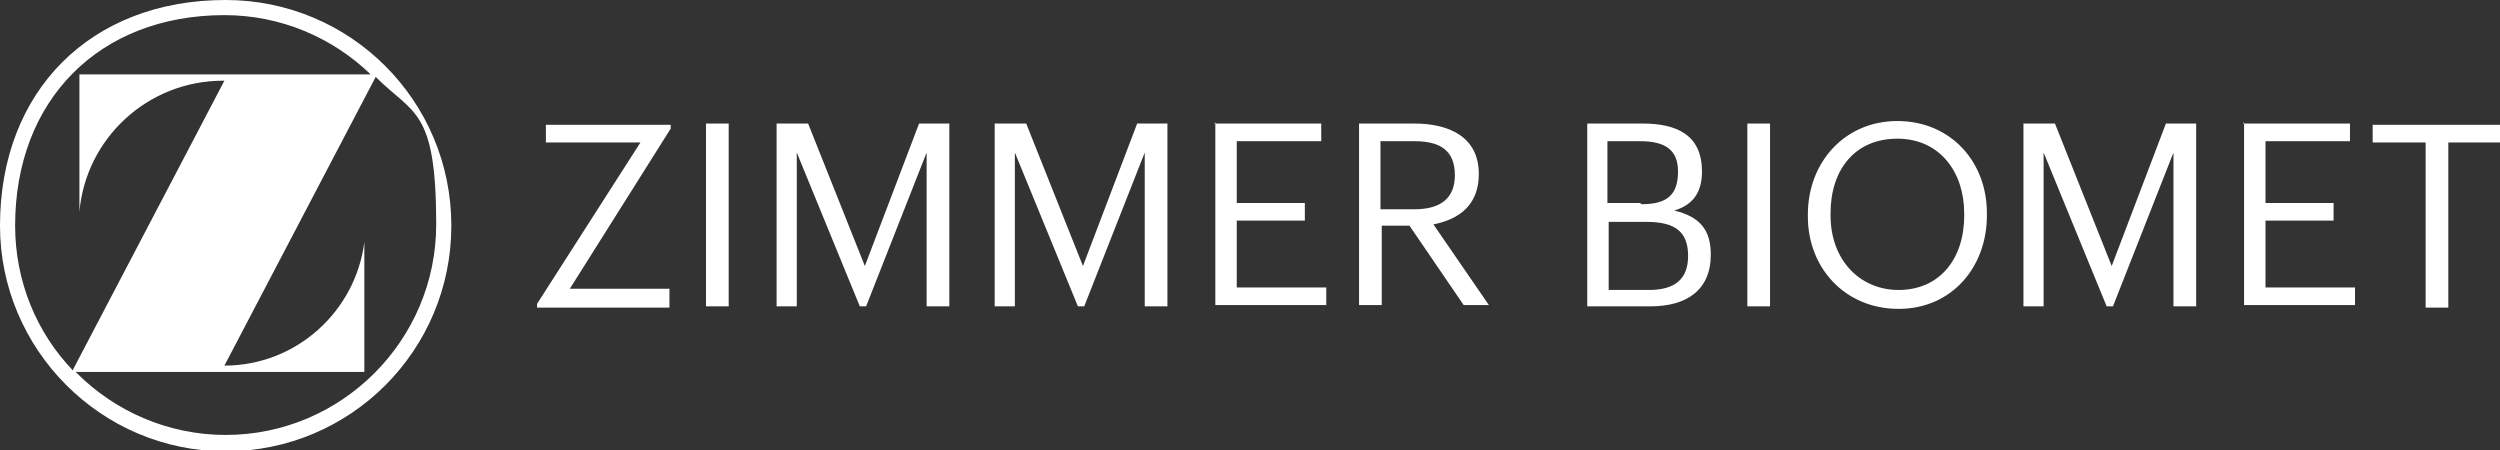
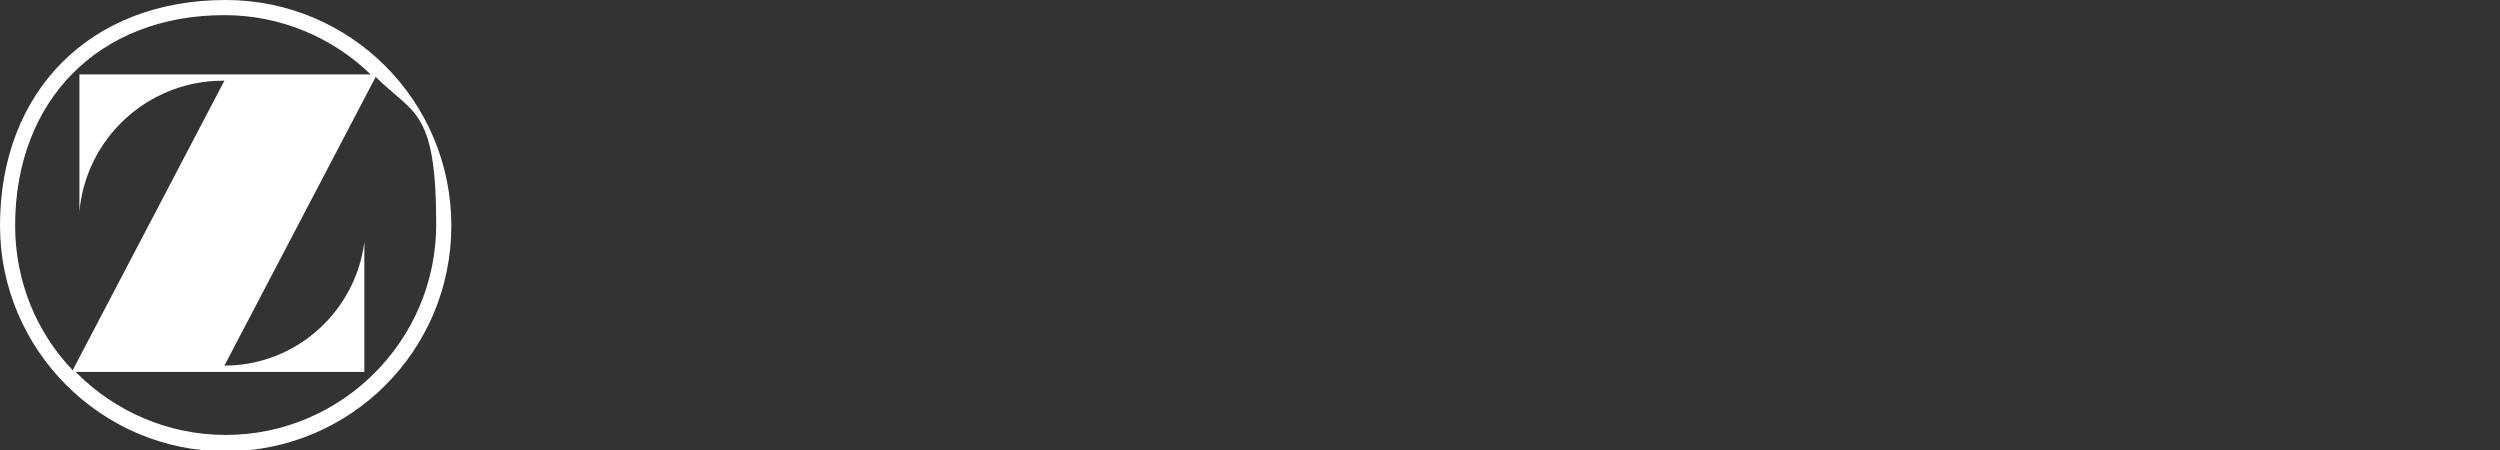
<svg xmlns="http://www.w3.org/2000/svg" id="Ebene_1" version="1.1" viewBox="0 0 198.3 35.7">
  <rect x="0" y="0" width="198.3" height="35.7" fill="#333333" stroke="none" />
  <defs>
    <style> .st0 { fill-rule: evenodd; } .st0, .st1 { fill: #fff; } </style>
  </defs>
-   <path class="st1" d="M42.6,24.1l8.2-12.8h-7.5v-1.4h9.9v.3l-8,12.7h7.9v1.5h-10.5v-.3h0ZM56,9.8h1.8v14.5h-1.8v-14.5ZM61.6,9.8h2.5l4.5,11.3,4.3-11.3h2.4v14.5h-1.8v-12.2l-4.8,12.2h-.5l-5-12.2v12.2h-1.6v-14.5ZM78.9,9.8h2.5l4.5,11.3,4.3-11.3h2.4v14.5h-1.8v-12.2l-4.8,12.2h-.5l-5-12.2v12.2h-1.6v-14.5h0ZM96.3,9.8h8.5v1.4h-6.7v4.9h5.4v1.4h-5.4v5.3h7.1v1.4h-8.8v-14.5ZM107.8,9.8h4.4c2.8,0,5.1,1.1,5.1,4h0c0,2.5-1.6,3.6-3.6,4l4.4,6.4h-2l-4.3-6.3h-2.2v6.3h-1.8v-14.5h0ZM112.2,16.6c2.1,0,3.2-.9,3.2-2.7h0c0-2-1.2-2.7-3.2-2.7h-2.7v5.4h2.7ZM125.9,9.8h4.4c2.7,0,4.7.9,4.7,3.8h0c0,1.4-.5,2.6-2.2,3.1,2.1.5,2.9,1.6,2.9,3.5h0c0,2.8-1.9,4.1-4.8,4.1h-5v-14.5ZM130.2,16.2c2.1,0,2.9-.8,2.9-2.6h0c0-1.7-1-2.4-3-2.4h-2.6v4.9h2.6ZM130.8,23c2.1,0,3.1-.9,3.1-2.7h0c0-1.9-1-2.7-3.3-2.7h-3v5.4h3.2ZM138.6,9.8h1.8v14.5h-1.8v-14.5ZM143.4,17.2v-.2c0-4.1,2.9-7.4,7.1-7.4s7.1,3.2,7.1,7.3v.2c0,4.1-2.8,7.4-7,7.4-4.3,0-7.2-3.3-7.2-7.3ZM155.8,17.1v-.2c0-3.2-1.9-5.9-5.3-5.9s-5.3,2.5-5.3,5.9v.2c0,3.5,2.3,5.9,5.4,5.9,3.2,0,5.2-2.4,5.2-5.9ZM160.5,9.8h2.5l4.5,11.3,4.3-11.3h2.4v14.5h-1.8v-12.2l-4.8,12.2h-.5l-5-12.2v12.2h-1.6v-14.5h0ZM177.9,9.8h8.5v1.4h-6.7v4.9h5.4v1.4h-5.4v5.3h7.1v1.4h-8.8v-14.5ZM192.4,11.3h-4.2v-1.4h10.2v1.4h-4.2v13.1h-1.8v-13.1Z" />
  <path class="st0" d="M17.9,0c9.9,0,17.9,8,17.9,17.9s-8,17.9-17.9,17.9S0,27.7,0,17.9C0,7.2,7.2,0,17.9,0ZM5.8,29.3L17.8,6.4h-.1c-6,0-10.9,4.6-11.4,10.4V5.9h23.1c-3-2.9-7.1-4.7-11.6-4.7C7.9,1.2,1.2,7.9,1.2,17.9c0,4.4,1.7,8.5,4.6,11.5ZM6.1,29.6c3,3,7.2,4.9,11.8,4.9,9.2,0,16.7-7.5,16.7-16.7s-1.8-8.7-4.8-11.7l-12,22.9c5.7,0,10.4-4.3,11.1-9.8v10.3s-22.9,0-22.9,0h0Z" />
</svg>